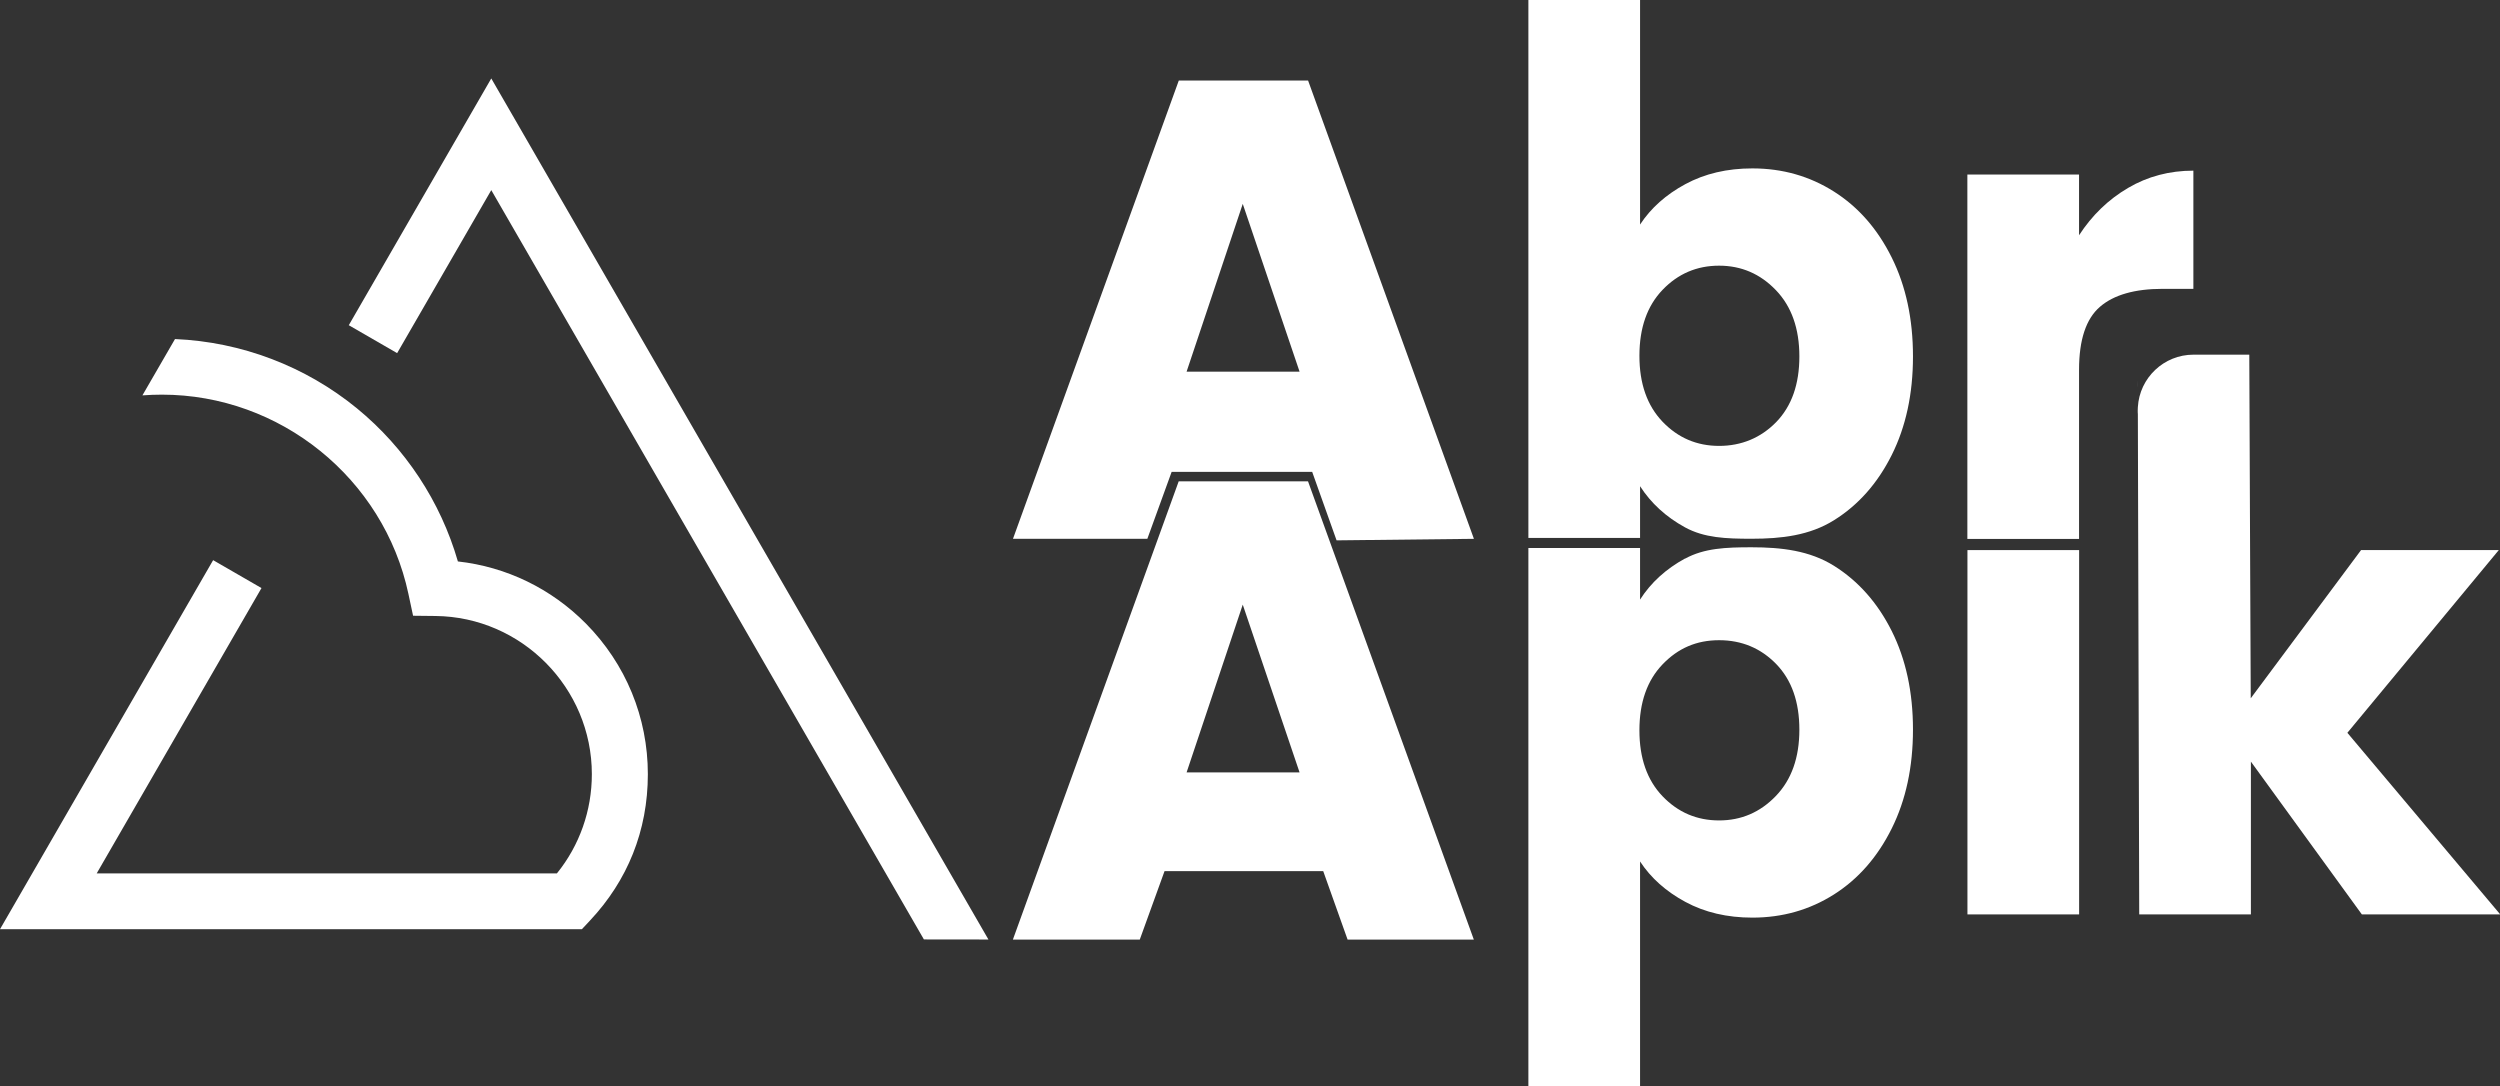
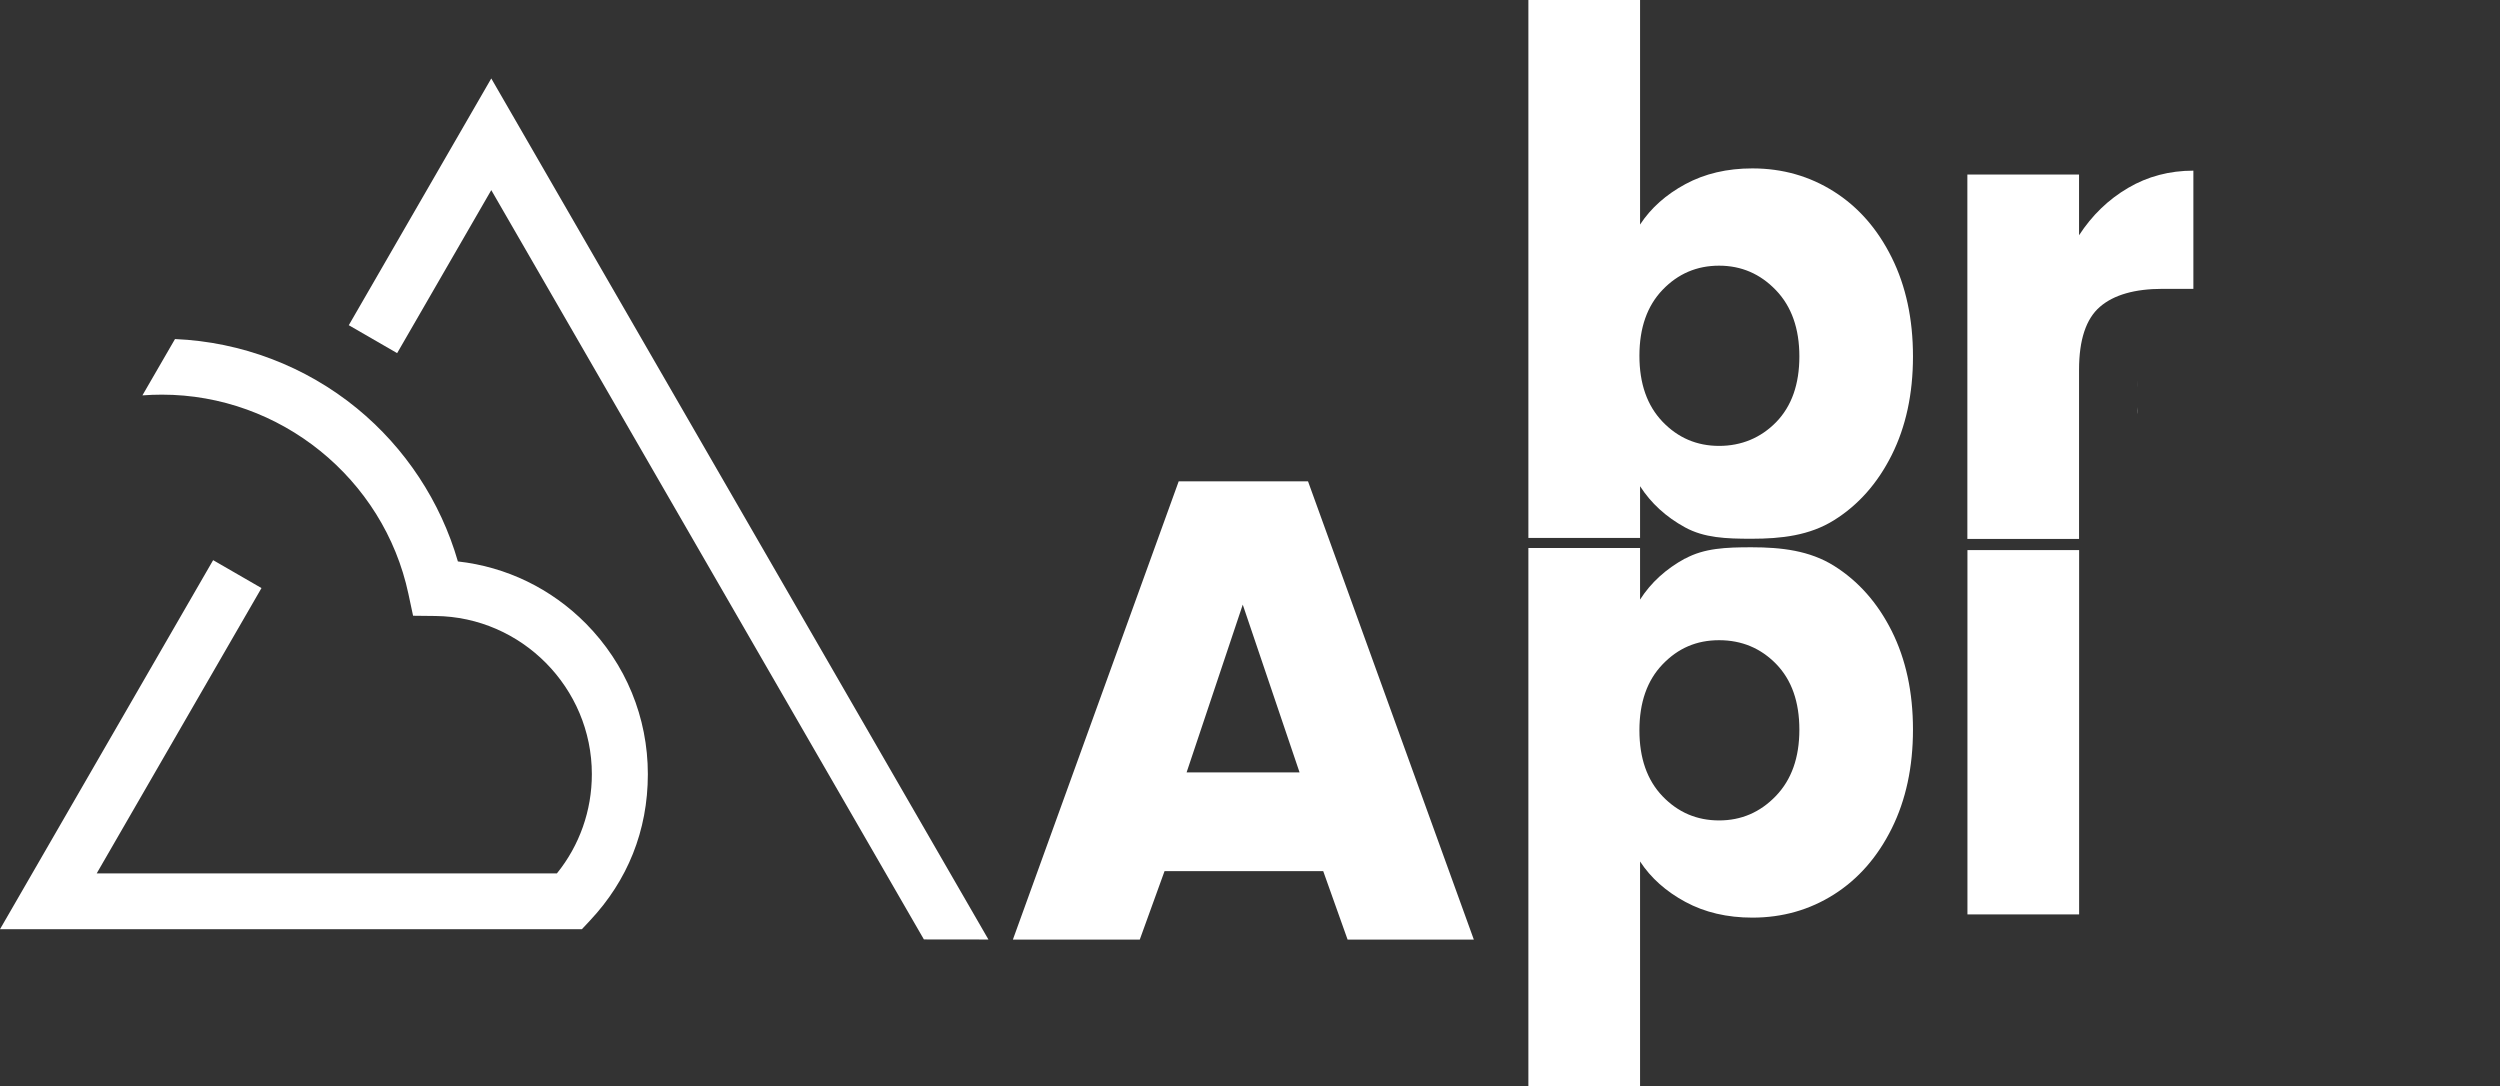
<svg xmlns="http://www.w3.org/2000/svg" id="Layer_2" data-name="Layer 2" viewBox="0 0 310.72 135">
  <rect x="0" y="0" width="310.72" height="135" fill="#333333" stroke="none" />
  <defs>
    <style>
      .cls-1 {
        fill: #fff;
      }

      .cls-2 {
        fill: #666;
      }
    </style>
  </defs>
  <g id="Layer_1-2" data-name="Layer 1">
    <g>
      <path class="cls-1" d="m114.83,116.76L61.06,23.63l-11.7,20.26-6.01-3.47,17.71-30.67,61.79,107.02" />
      <path class="cls-1" d="m21.75,42.14c8.25.35,16.22,3.38,22.61,8.61,6.02,4.93,10.41,11.61,12.55,19.03,6.02.67,11.59,3.36,15.91,7.72,4.96,5.02,7.7,11.66,7.7,18.72s-2.55,13.24-7.17,18.17l-1.03,1.1H0l26.49-45.87,6.01,3.47-20.48,35.46h57.2c2.81-3.48,4.34-7.8,4.34-12.33,0-10.73-8.72-19.55-19.44-19.66l-2.78-.03-.58-2.72c-3.06-14.35-15.94-24.76-30.63-24.76-.81,0-1.62.03-2.43.09" />
-       <path class="cls-1" d="m163.09,58.65h-17.47l-3.02,8.32h-16.7l20.61-56.96h16.07l20.61,56.96-17.07.19-3.03-8.51Zm-1.57-12.46l-7.06-20.85-6.98,20.85h14.04Z" />
      <path class="cls-1" d="m264.49,23.36c2.43-1.43,5.14-2.15,8.12-2.15v14.69h-3.82c-3.46,0-6.06.74-7.79,2.23-1.73,1.49-2.6,4.1-2.6,7.83v21.02h-13.88V21.69h13.88v7.55c1.62-2.49,3.65-4.45,6.09-5.88Z" />
      <path class="cls-1" d="m203.84,60.45v6.41h-13.88V0h13.88v27.91c1.35-2.06,3.23-3.73,5.64-5.03,2.41-1.3,5.18-1.95,8.32-1.95,3.73,0,7.11.96,10.14,2.88,3.03,1.92,5.42,4.65,7.18,8.2,1.76,3.54,2.64,7.64,2.64,12.29s-.88,8.73-2.64,12.25c-1.76,3.52-4.15,6.22-7.18,8.11-3.03,1.89-6.51,2.3-10.25,2.3-3.19,0-5.87-.11-8.25-1.41-2.38-1.3-4.24-3.01-5.6-5.12Zm19.8-16.15c0-3.46-.97-6.21-2.92-8.24-1.95-2.03-4.3-3.04-7.06-3.04s-5.1,1-7.02,3c-1.92,2-2.88,4.73-2.88,8.2s.96,6.19,2.88,8.2c1.92,2,4.26,3,7.02,3s5.18-.99,7.1-2.96c1.92-1.98,2.88-4.7,2.88-8.16Z" />
      <path class="cls-1" d="m209.44,69.43c2.38-1.3,5.06-1.41,8.25-1.41,3.73,0,7.22.41,10.25,2.3,3.03,1.9,5.42,4.6,7.18,8.11,1.76,3.52,2.64,7.6,2.64,12.25s-.88,8.75-2.64,12.29c-1.76,3.54-4.15,6.28-7.18,8.2-3.03,1.92-6.41,2.88-10.14,2.88-3.14,0-5.91-.65-8.32-1.95-2.41-1.3-4.29-2.97-5.64-5.03v27.91h-13.88v-66.87h13.88v6.41c1.35-2.11,3.22-3.81,5.6-5.11Zm11.32,13.1c-1.92-1.97-4.29-2.96-7.1-2.96s-5.1,1-7.02,3c-1.92,2-2.88,4.73-2.88,8.2s.96,6.2,2.88,8.2c1.92,2,4.26,3,7.02,3s5.11-1.01,7.06-3.04c1.95-2.03,2.92-4.77,2.92-8.24,0-3.46-.96-6.18-2.88-8.16Z" />
      <path class="cls-1" d="m258.41,68.37v45.28h-13.88v-45.28h13.88Z" />
      <path class="cls-1" d="m265.67,51.02c0,.15,0,.3.02.45v-.87c0,.14-.02.28-.02.42Z" />
-       <path class="cls-1" d="m291.74,91.09l18.83-22.72h-17.12l-13.71,18.42-.08-18.42-.1-24.29h-6.93c-3.69,0-6.71,2.88-6.92,6.52v.87s.17,62.18.17,62.18h13.88v-18.99l13.79,18.99h17.2l-18.99-22.56Z" />
      <path class="cls-1" d="m164.47,108.27h-19.73l-3.08,8.51h-15.77l20.61-56.96h16.07l20.61,56.96h-15.69l-3.03-8.51Zm-2.95-12.27l-7.06-20.85-6.98,20.85h14.04Z" />
-       <path class="cls-2" d="m265.71,48.17v-.87c-.01.14-.02.28-.02.42,0,.15,0,.3.02.45Z" />
+       <path class="cls-2" d="m265.71,48.17v-.87c-.01.14-.02.28-.02.42,0,.15,0,.3.02.45" />
    </g>
  </g>
</svg>